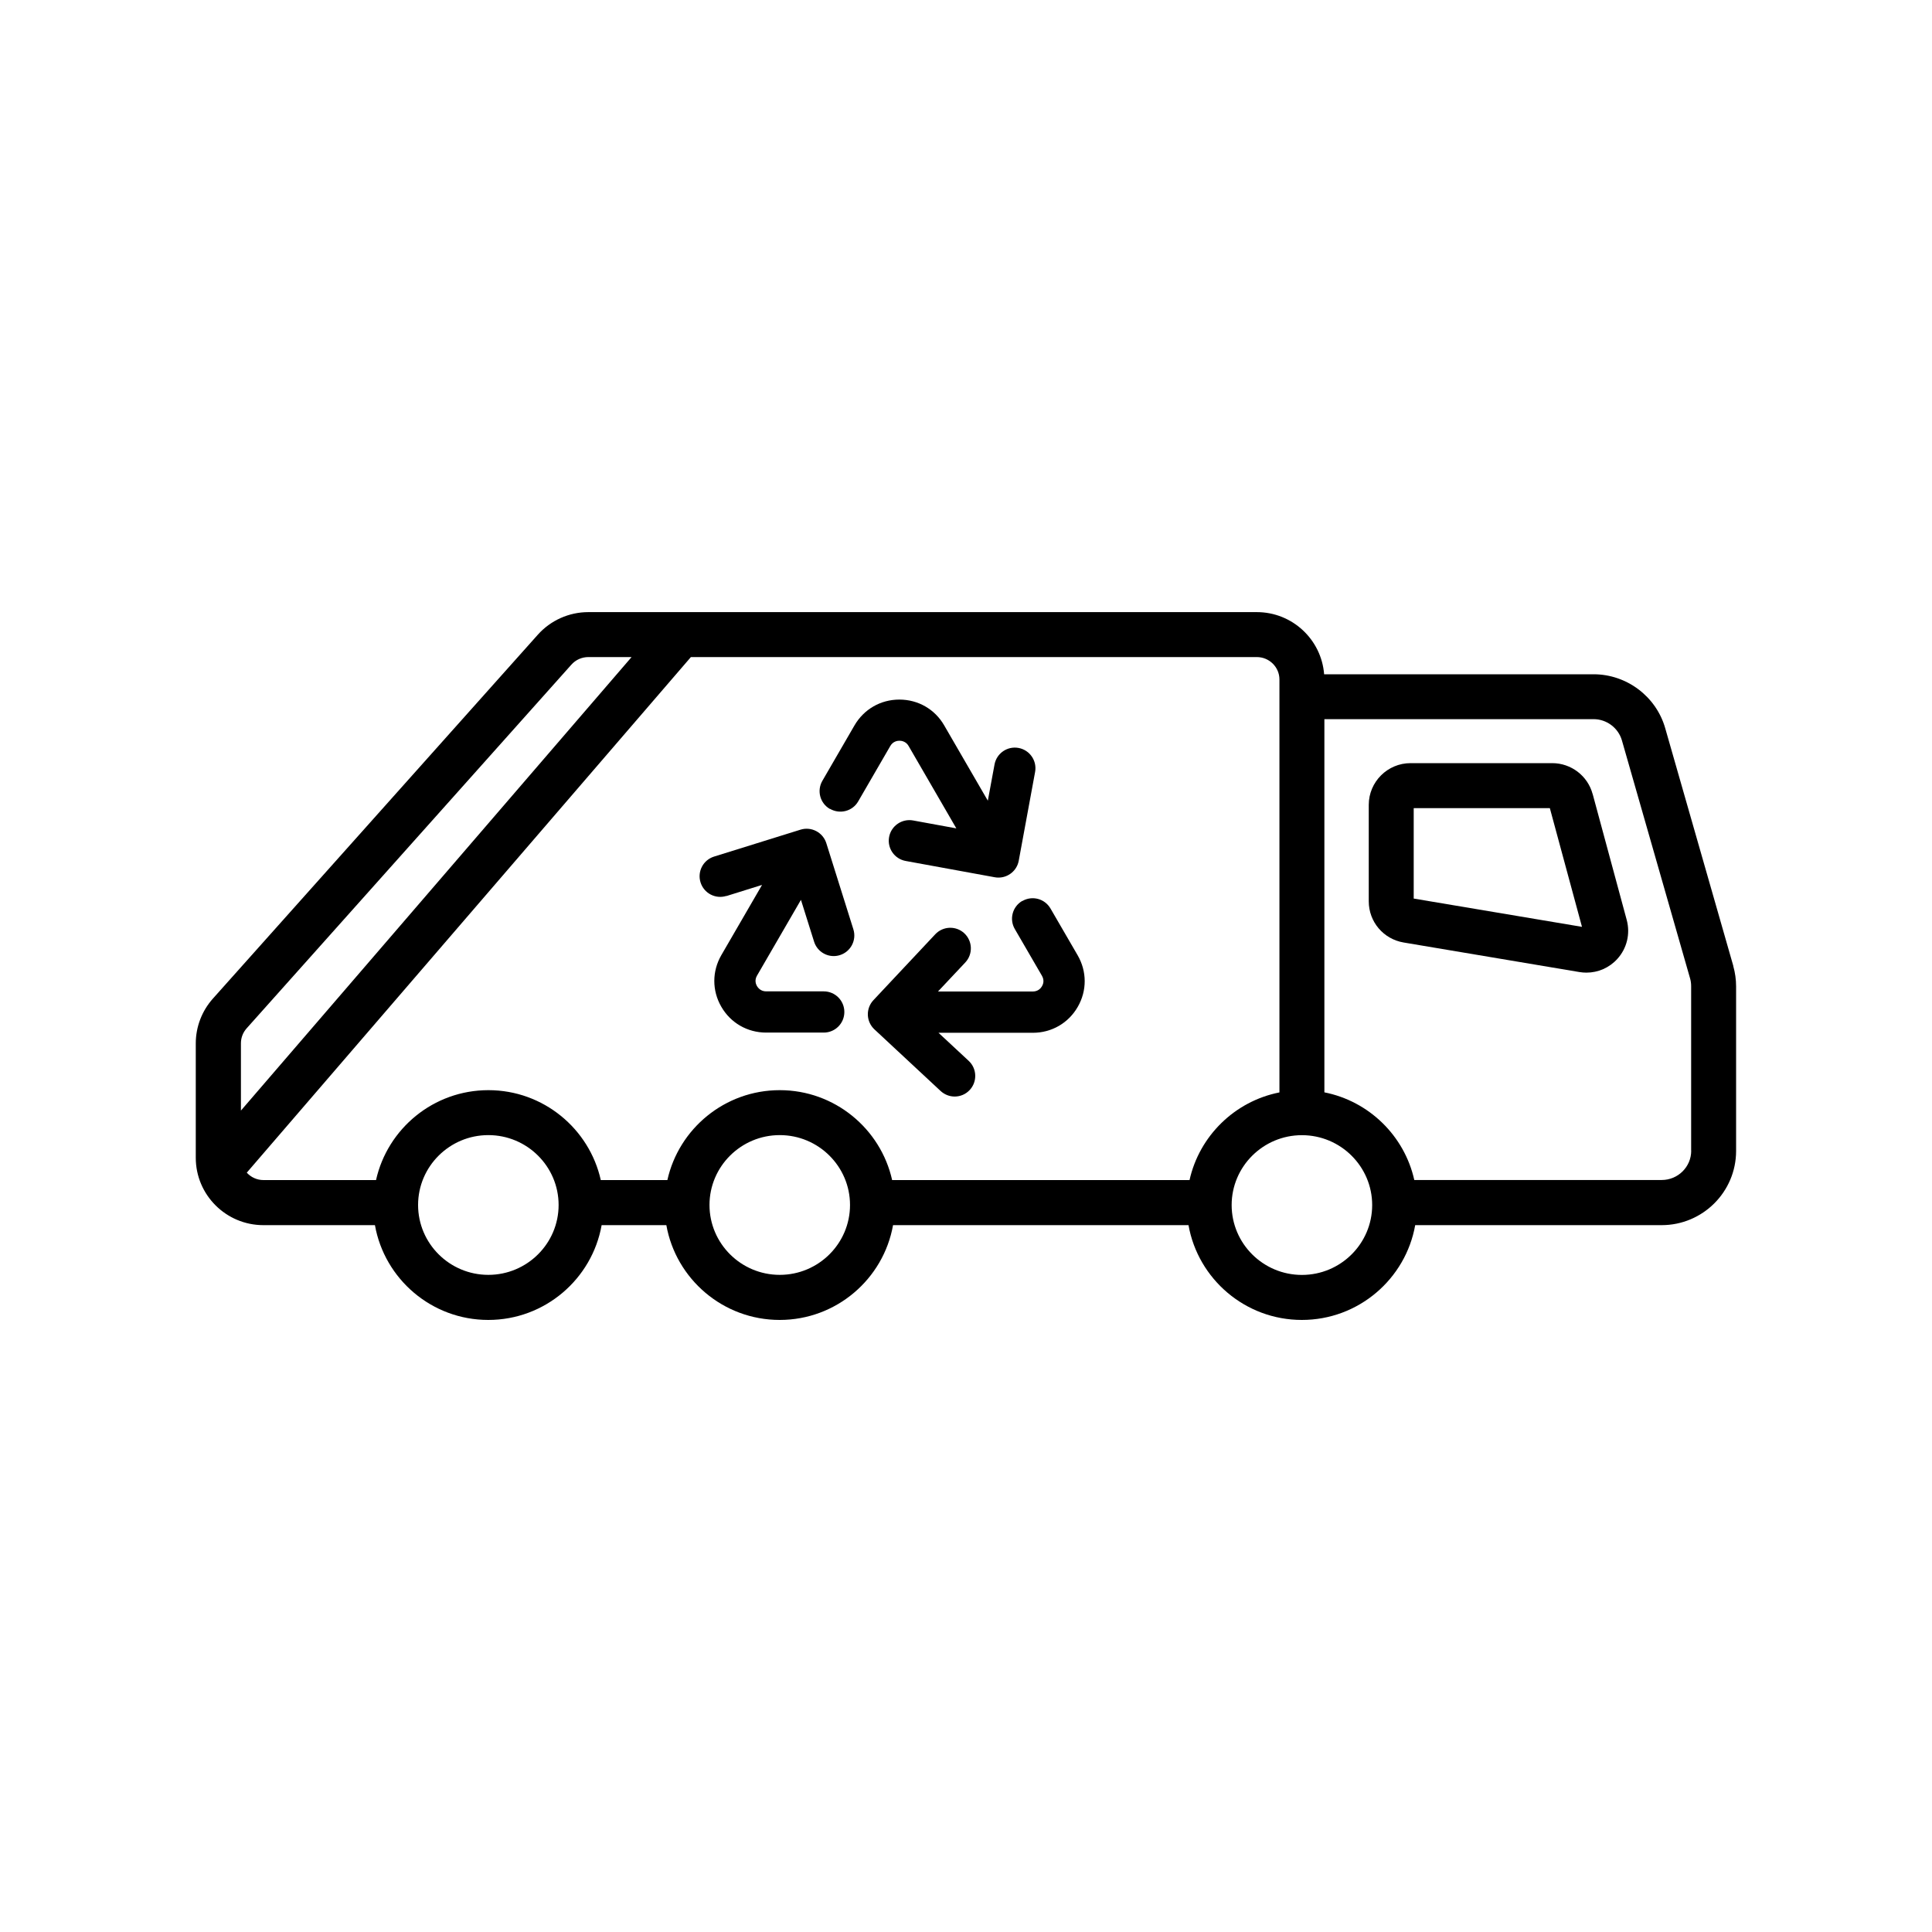
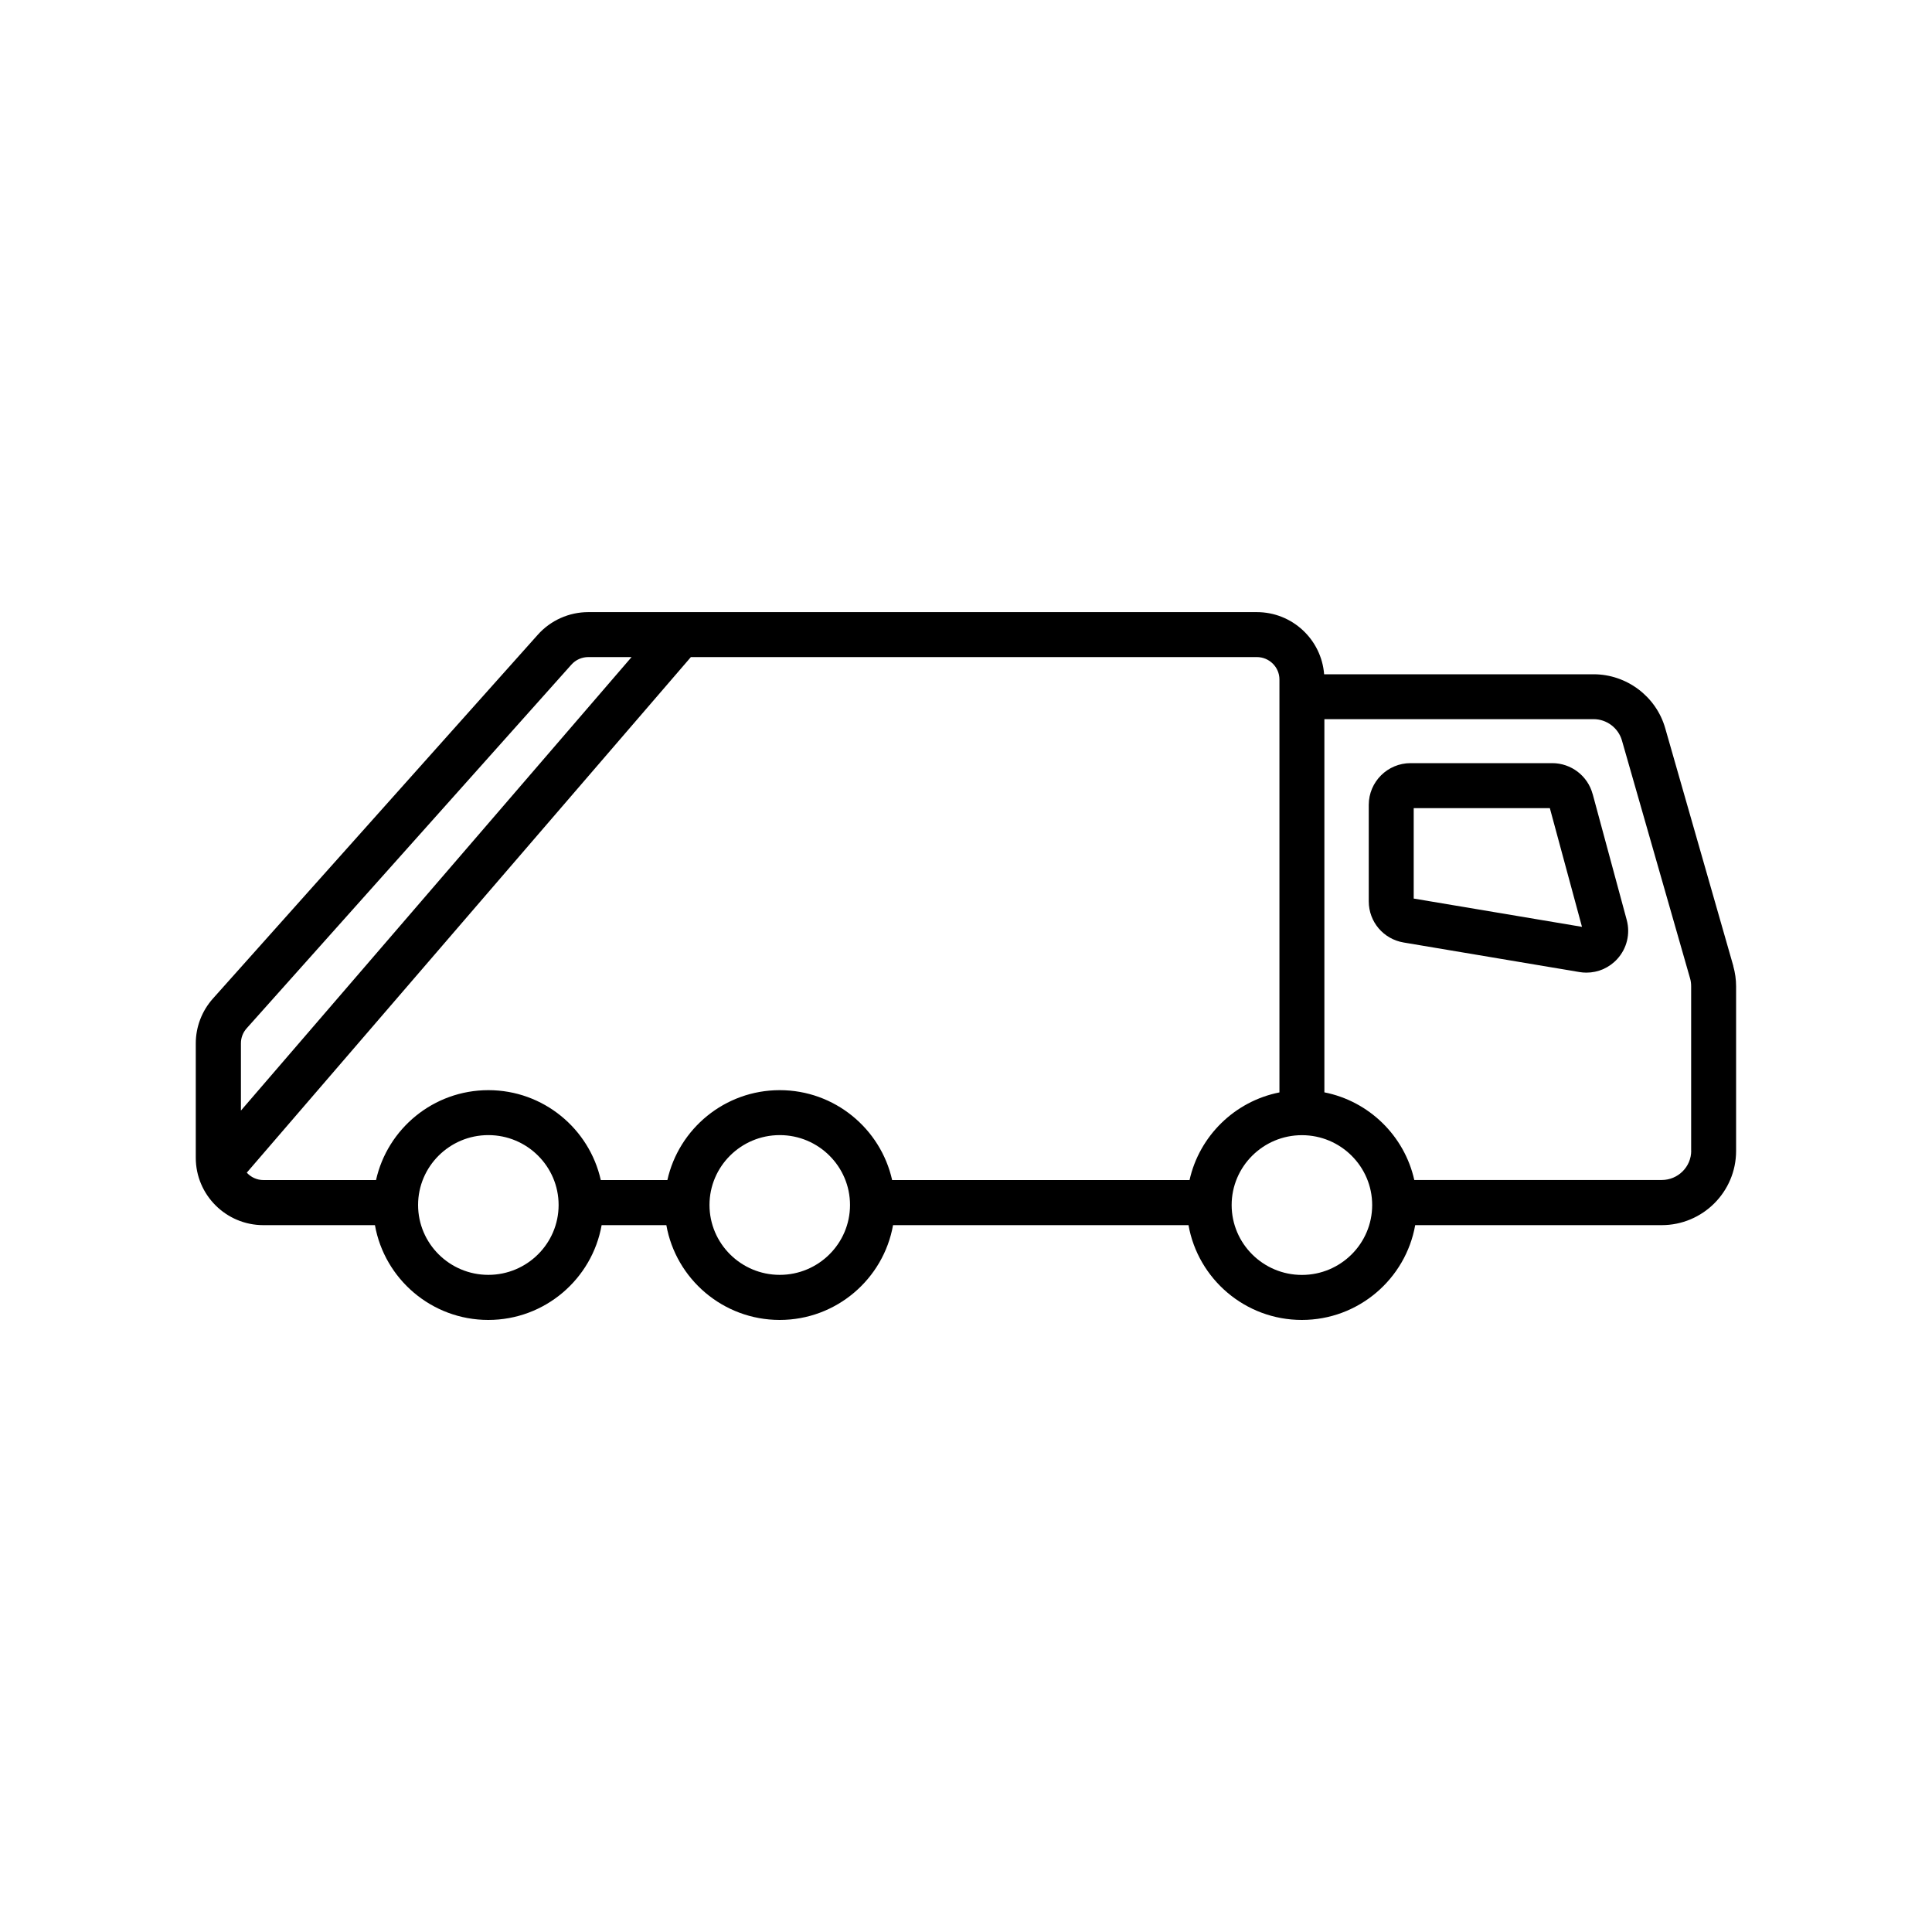
<svg xmlns="http://www.w3.org/2000/svg" id="Layer_1" viewBox="0 0 300 300">
  <path d="m269.15,150l-10.58-36.94c-1.41-4.92-5.98-8.36-11.12-8.36h-41.84c-.42-5.39-4.94-9.65-10.45-9.65h-103.81c-2.99,0-5.85,1.28-7.84,3.51l-50.45,56.5c-1.71,1.92-2.66,4.39-2.66,6.96v17.76c0,5.77,4.71,10.46,10.49,10.46h17.33c1.48,8.35,8.8,14.72,17.6,14.72s16.12-6.37,17.6-14.72h10.05c1.48,8.35,8.8,14.72,17.6,14.72s16.12-6.37,17.6-14.72h45.88c1.48,8.35,8.8,14.72,17.6,14.72s16.12-6.37,17.6-14.72h38.27c6.38,0,11.56-5.17,11.56-11.53v-25.53c0-1.07-.15-2.14-.44-3.17Zm-56.08,37.12c0,5.98-4.89,10.85-10.91,10.85s-10.91-4.87-10.91-10.85,4.89-10.85,10.91-10.85,10.91,4.87,10.91,10.85Zm-174.79-27.42l50.45-56.5c.67-.75,1.62-1.17,2.63-1.17h6.71l-60.66,70.42v-10.45c0-.85.31-1.67.88-2.31Zm.04,22.39l68.96-80.06h87.88c1.93,0,3.51,1.56,3.51,3.48v64.12c-6.93,1.37-12.43,6.75-13.96,13.61h-46.18c-1.78-7.97-8.92-13.96-17.45-13.96s-15.67,5.98-17.45,13.96h-10.34c-1.78-7.97-8.92-13.96-17.45-13.96s-15.67,5.98-17.45,13.96h-17.48c-1.03,0-1.95-.45-2.59-1.15Zm93.67,5.02c0,5.98-4.89,10.85-10.91,10.85s-10.91-4.87-10.91-10.85,4.89-10.85,10.91-10.85,10.91,4.87,10.91,10.85Zm-45.25,0c0,5.98-4.89,10.85-10.91,10.85s-10.91-4.87-10.91-10.85,4.89-10.85,10.91-10.85,10.91,4.87,10.91,10.85Zm175.87-8.42c0,2.5-2.05,4.54-4.58,4.54h-38.42c-1.53-6.86-7.03-12.24-13.96-13.61v-57.95h41.8c2.03,0,3.84,1.36,4.4,3.3l10.58,36.94c.12.4.17.82.17,1.24v25.53Z" />
-   <path d="m158.74,139.89c-1.53.89-2.05,2.84-1.16,4.37l4.22,7.27c.4.7.18,1.31,0,1.61-.14.25-.56.82-1.43.82h-14.72l4.24-4.51c1.21-1.29,1.14-3.31-.14-4.52-1.29-1.21-3.31-1.14-4.52.14l-9.61,10.24c-.58.62-.89,1.45-.86,2.3s.4,1.65,1.02,2.23l10.28,9.57c.62.57,1.4.86,2.18.86.86,0,1.71-.34,2.34-1.02,1.2-1.29,1.13-3.32-.16-4.52l-4.69-4.36h14.65c2.91,0,5.52-1.5,6.97-4.02,1.45-2.51,1.44-5.5-.01-8.01l-4.22-7.27c-.89-1.53-2.84-2.05-4.37-1.16Z" />
-   <path d="m128.89,125.6c1.53.88,3.49.37,4.37-1.16l4.99-8.61c.43-.74,1.14-.81,1.42-.81s1,.08,1.42.82l7.41,12.79-6.72-1.23c-1.73-.31-3.4.83-3.72,2.57-.32,1.74.83,3.4,2.57,3.72l13.84,2.53c.19.04.39.05.58.05,1.51,0,2.86-1.08,3.14-2.62l2.54-13.78c.32-1.74-.83-3.41-2.57-3.73-1.74-.32-3.41.83-3.73,2.57l-1.04,5.62-6.78-11.7c-1.45-2.51-4.05-4-6.96-4s-5.5,1.5-6.96,4l-4.99,8.61c-.89,1.53-.37,3.49,1.16,4.37Z" />
-   <path d="m112.79,139.14l5.54-1.73-6.32,10.9c-1.45,2.51-1.46,5.5-.01,8.01,1.45,2.52,4.06,4.02,6.97,4.02h8.94c1.77,0,3.2-1.43,3.2-3.2s-1.43-3.2-3.2-3.2h-8.94c-.86,0-1.28-.57-1.43-.82-.17-.3-.4-.91,0-1.61l6.83-11.78,2.04,6.49c.43,1.37,1.69,2.24,3.05,2.24.32,0,.64-.05.96-.15,1.69-.53,2.62-2.33,2.09-4.01l-4.2-13.37c-.53-1.68-2.32-2.62-4-2.1l-13.43,4.18c-1.69.53-2.63,2.32-2.1,4.01.53,1.69,2.32,2.63,4.01,2.1Z" />
  <path d="m247.3,123.29c-.76-2.82-3.34-4.79-6.27-4.79h-22c-3.58,0-6.49,2.91-6.49,6.48v14.98c0,3.18,2.28,5.86,5.41,6.39l27.3,4.59c.36.06.73.09,1.09.09,1.82,0,3.56-.76,4.8-2.13,1.49-1.64,2.03-3.9,1.46-6.04l-5.29-19.56Zm-27.78,16.24v-14.04h21.14l4.99,18.43-26.12-4.39Z" />
</svg>